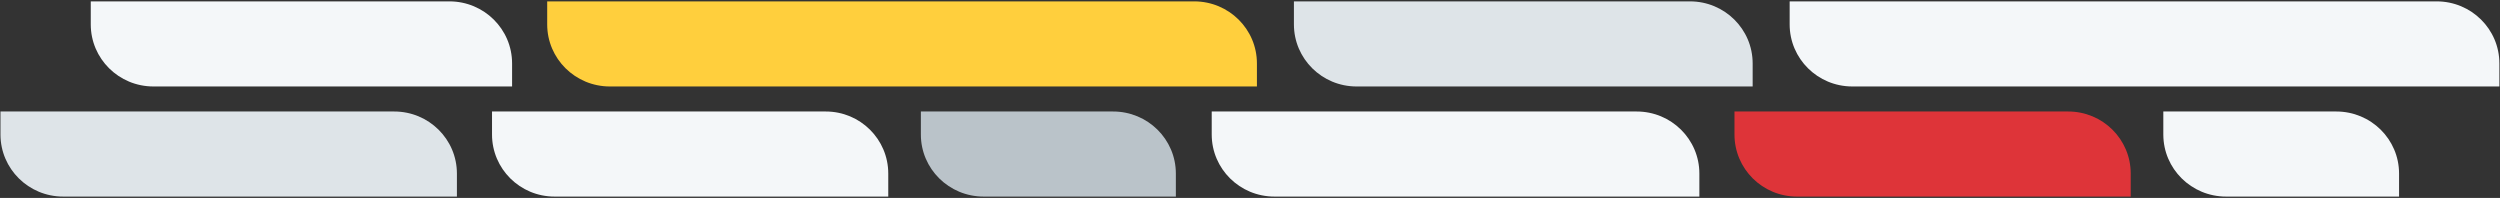
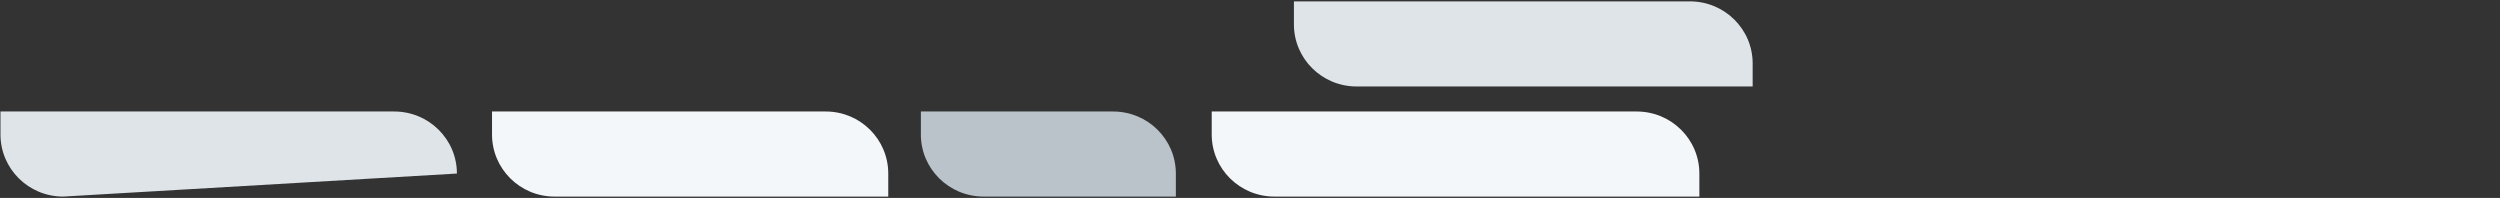
<svg xmlns="http://www.w3.org/2000/svg" width="1326px" height="105px" viewBox="0 0 1326 105" version="1.1">
  <rect x="0" y="0" width="1326" height="105" fill="#333333" stroke="none" />
  <title>Group 2</title>
  <desc>Created with Sketch.</desc>
  <defs />
  <g id="Page-1" stroke="none" stroke-width="1" fill="none" fill-rule="evenodd">
    <g id="Group-2">
-       <path d="M633.426,45.863 L290.231,45.863 L290.231,33.646 C290.231,15.466 305.116,0.732 323.475,0.732 L666.67,0.732 L666.67,12.95 C666.67,31.127 651.786,45.863 633.426,45.863" id="Fill-7" fill="#FFCF3D" transform="translate(478.451, 23.298) scale(-1, 1) translate(-478.451, -23.298) " />
-       <path d="M238.373,45.863 L48.14,45.863 L48.14,33.646 C48.14,15.466 63.019,0.732 81.377,0.732 L271.609,0.732 L271.609,12.95 C271.609,31.127 256.728,45.863 238.373,45.863" id="Fill-9" fill="#F4F7F9" transform="translate(159.875, 23.298) scale(-1, 1) translate(-159.875, -23.298) " />
      <path d="M437.978,104.268 L260.968,104.268 L260.968,92.05 C260.968,73.871 275.811,59.137 294.124,59.137 L471.135,59.137 L471.135,71.354 C471.135,89.531 456.289,104.268 437.978,104.268" id="Fill-11" fill="#F4F7F9" transform="translate(366.051, 81.702) scale(-1, 1) translate(-366.051, -81.702) " />
-       <path d="M209.087,104.268 L0.254,104.268 L0.254,92.05 C0.254,73.871 15.145,59.137 33.513,59.137 L242.345,59.137 L242.345,71.354 C242.345,89.531 227.456,104.268 209.087,104.268" id="Fill-13" fill="#DEE4E8" transform="translate(121.3, 81.702) scale(-1, 1) translate(-121.3, -81.702) " />
+       <path d="M209.087,104.268 L0.254,92.05 C0.254,73.871 15.145,59.137 33.513,59.137 L242.345,59.137 L242.345,71.354 C242.345,89.531 227.456,104.268 209.087,104.268" id="Fill-13" fill="#DEE4E8" transform="translate(121.3, 81.702) scale(-1, 1) translate(-121.3, -81.702) " />
      <path d="M488.427,104.268 L488.427,92.05 C488.427,73.871 503.33,59.137 521.717,59.137 L623.673,59.137 L623.673,71.354 C623.673,89.531 608.77,104.268 590.383,104.268 L488.427,104.268 Z" id="Fill-15" fill="#BAC3C9" transform="translate(556.05, 81.702) scale(-1, 1) translate(-556.05, -81.702) " />
-       <path d="M1292.426,45.863 L949.231,45.863 L949.231,33.646 C949.231,15.466 964.116,0.732 982.475,0.732 L1325.67,0.732 L1325.67,12.95 C1325.67,31.127 1310.786,45.863 1292.426,45.863" id="Fill-7" fill="#F4F7F9" transform="translate(1137.451, 23.298) scale(-1, 1) translate(-1137.451, -23.298) " />
      <path d="M686.295,45.863 L686.295,33.646 C686.295,15.466 701.174,0.732 719.531,0.732 L929.609,0.732 L929.609,12.95 C929.609,31.127 914.728,45.863 896.373,45.863 L686.295,45.863 Z" id="Fill-9" fill="#DEE4E8" transform="translate(807.952, 23.298) scale(-1, 1) translate(-807.952, -23.298) " />
-       <path d="M1096.978,104.268 L919.968,104.268 L919.968,92.05 C919.968,73.871 934.811,59.137 953.124,59.137 L1130.135,59.137 L1130.135,71.354 C1130.135,89.531 1115.289,104.268 1096.978,104.268" id="Fill-11" fill="#DE3439" transform="translate(1025.051, 81.702) scale(-1, 1) translate(-1025.051, -81.702) " />
      <path d="M642.695,104.268 L642.695,92.05 C642.695,73.871 657.586,59.137 675.954,59.137 L901.345,59.137 L901.345,71.354 C901.345,89.531 886.456,104.268 868.087,104.268 L642.695,104.268 Z" id="Fill-13" fill="#F4F7F9" transform="translate(772.02, 81.702) scale(-1, 1) translate(-772.02, -81.702) " />
-       <path d="M1239.173,104.268 L1147.427,104.268 L1147.427,92.05 C1147.427,73.871 1162.33,59.137 1180.717,59.137 L1272.463,59.137 L1272.463,71.354 C1272.463,89.531 1257.56,104.268 1239.173,104.268" id="Fill-15" fill="#F4F7F9" transform="translate(1209.945, 81.702) scale(-1, 1) translate(-1209.945, -81.702) " />
    </g>
  </g>
</svg>